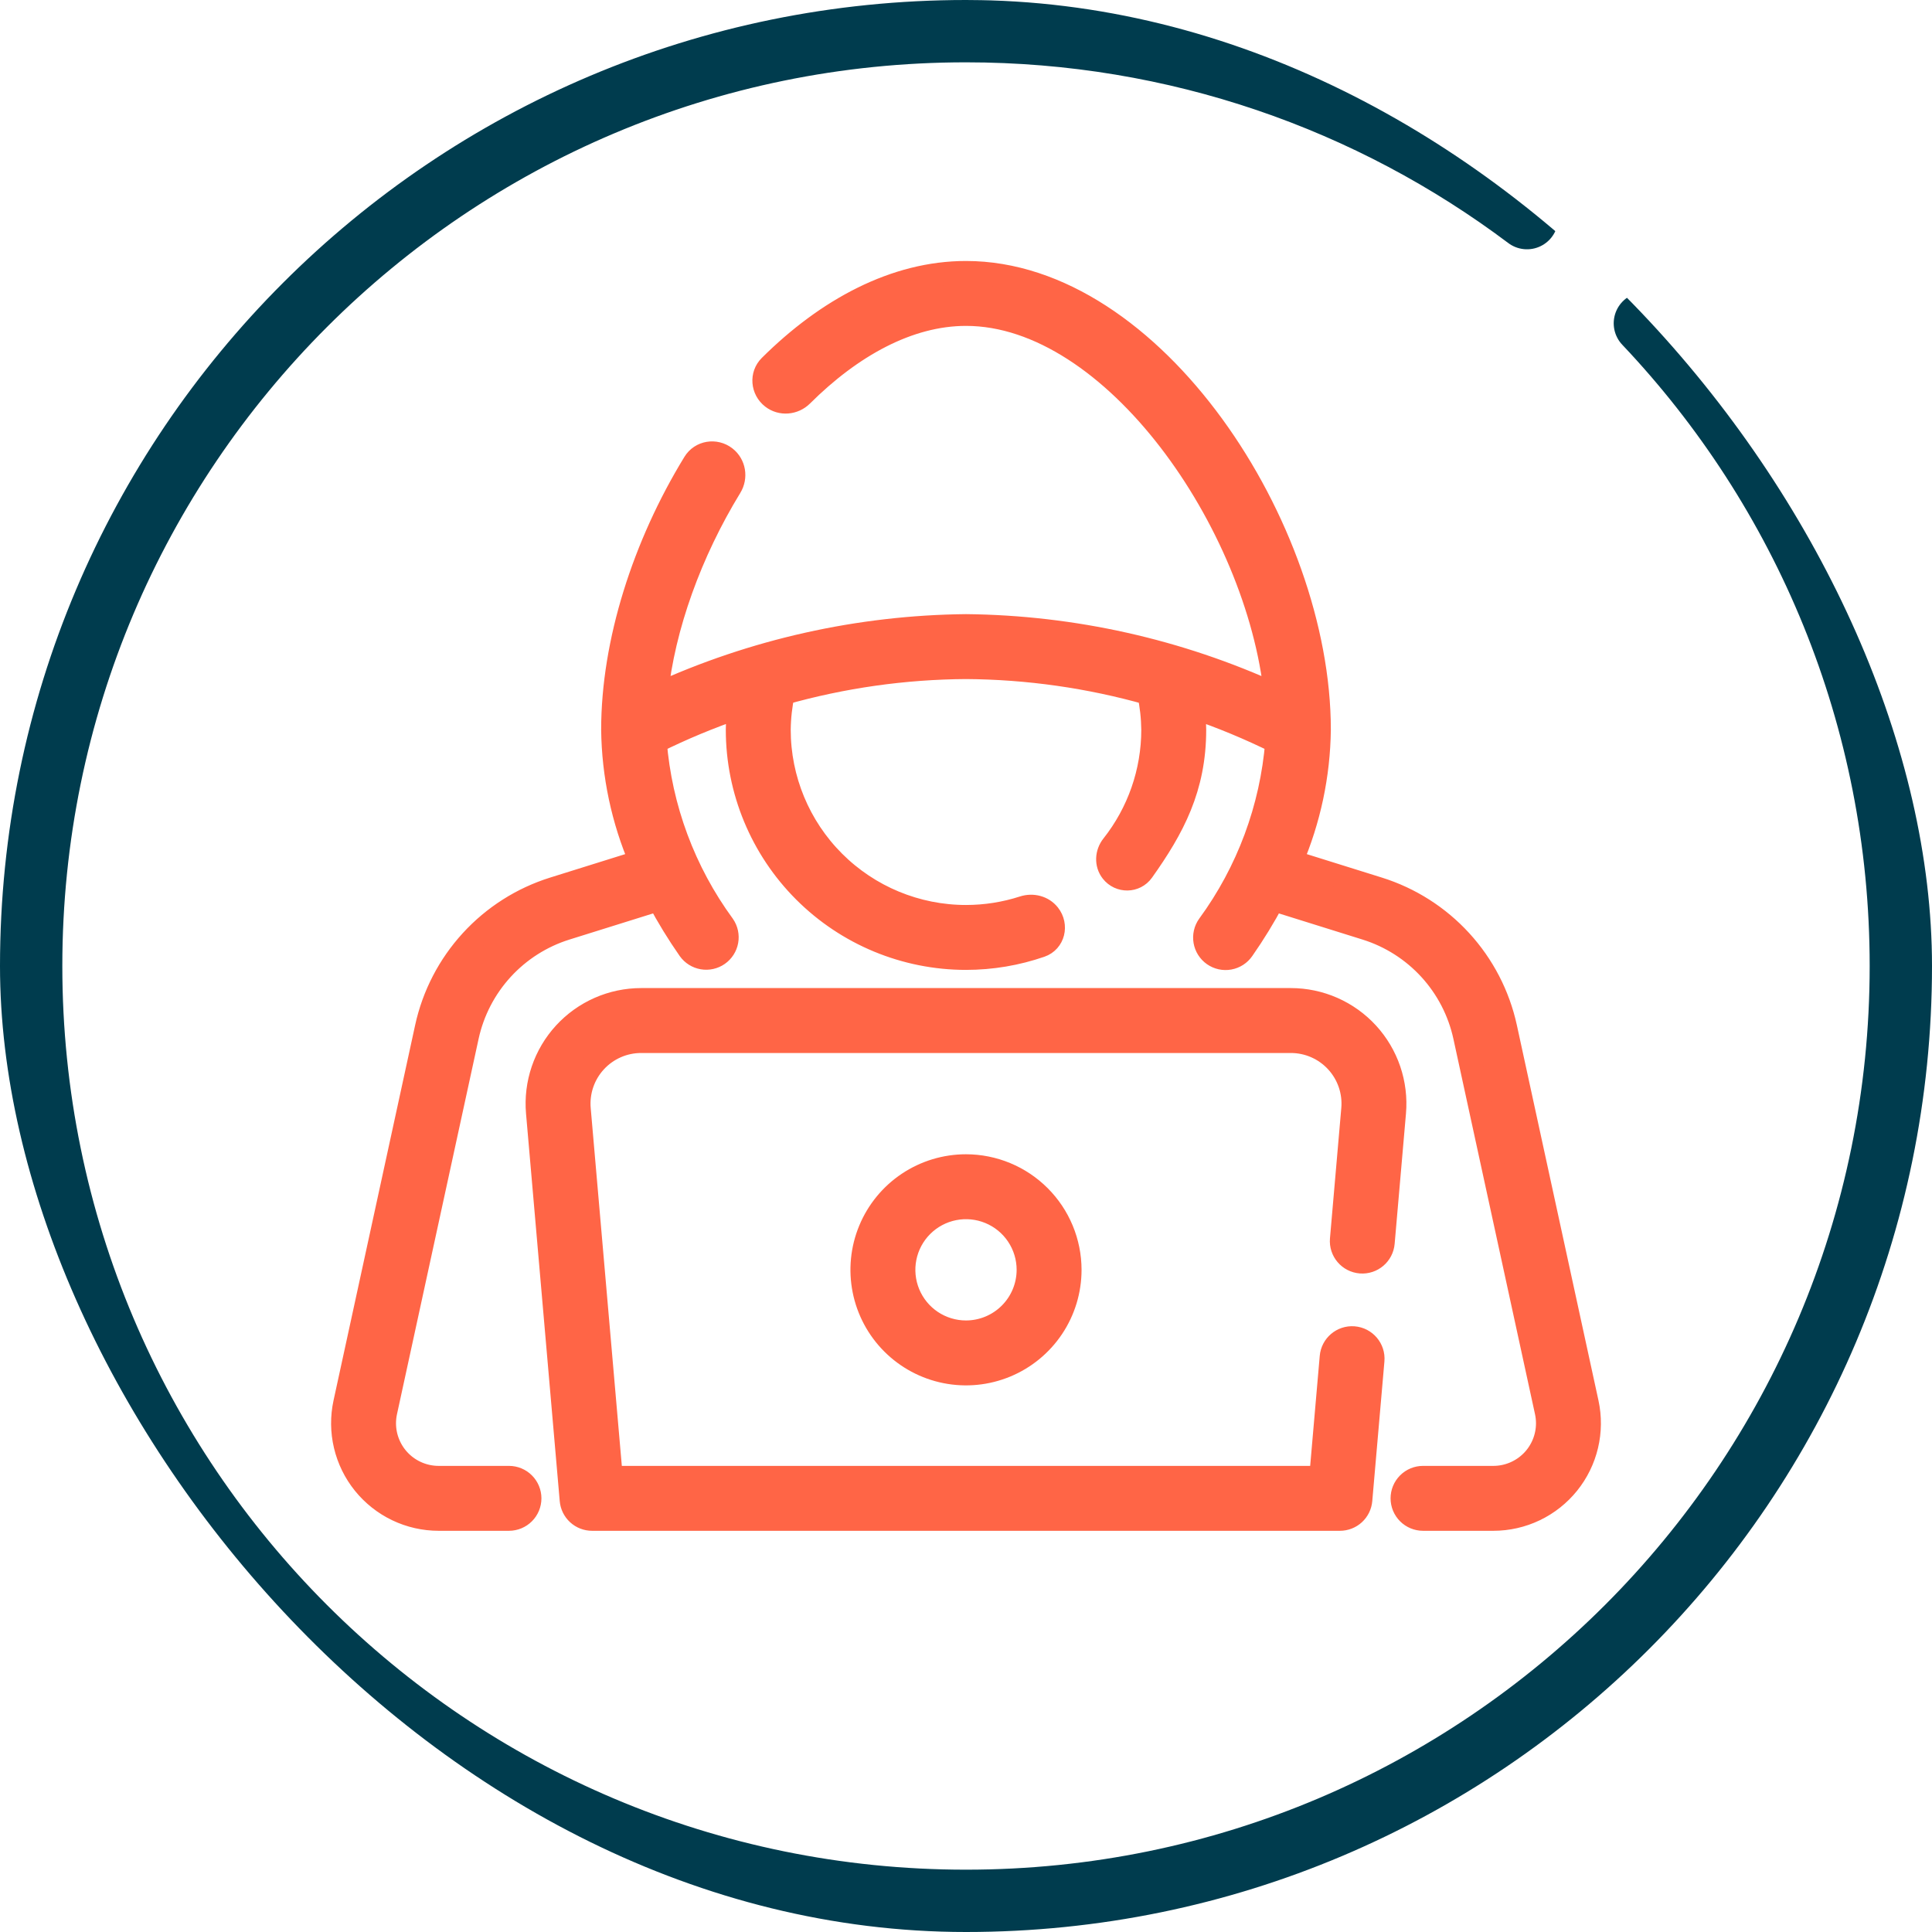
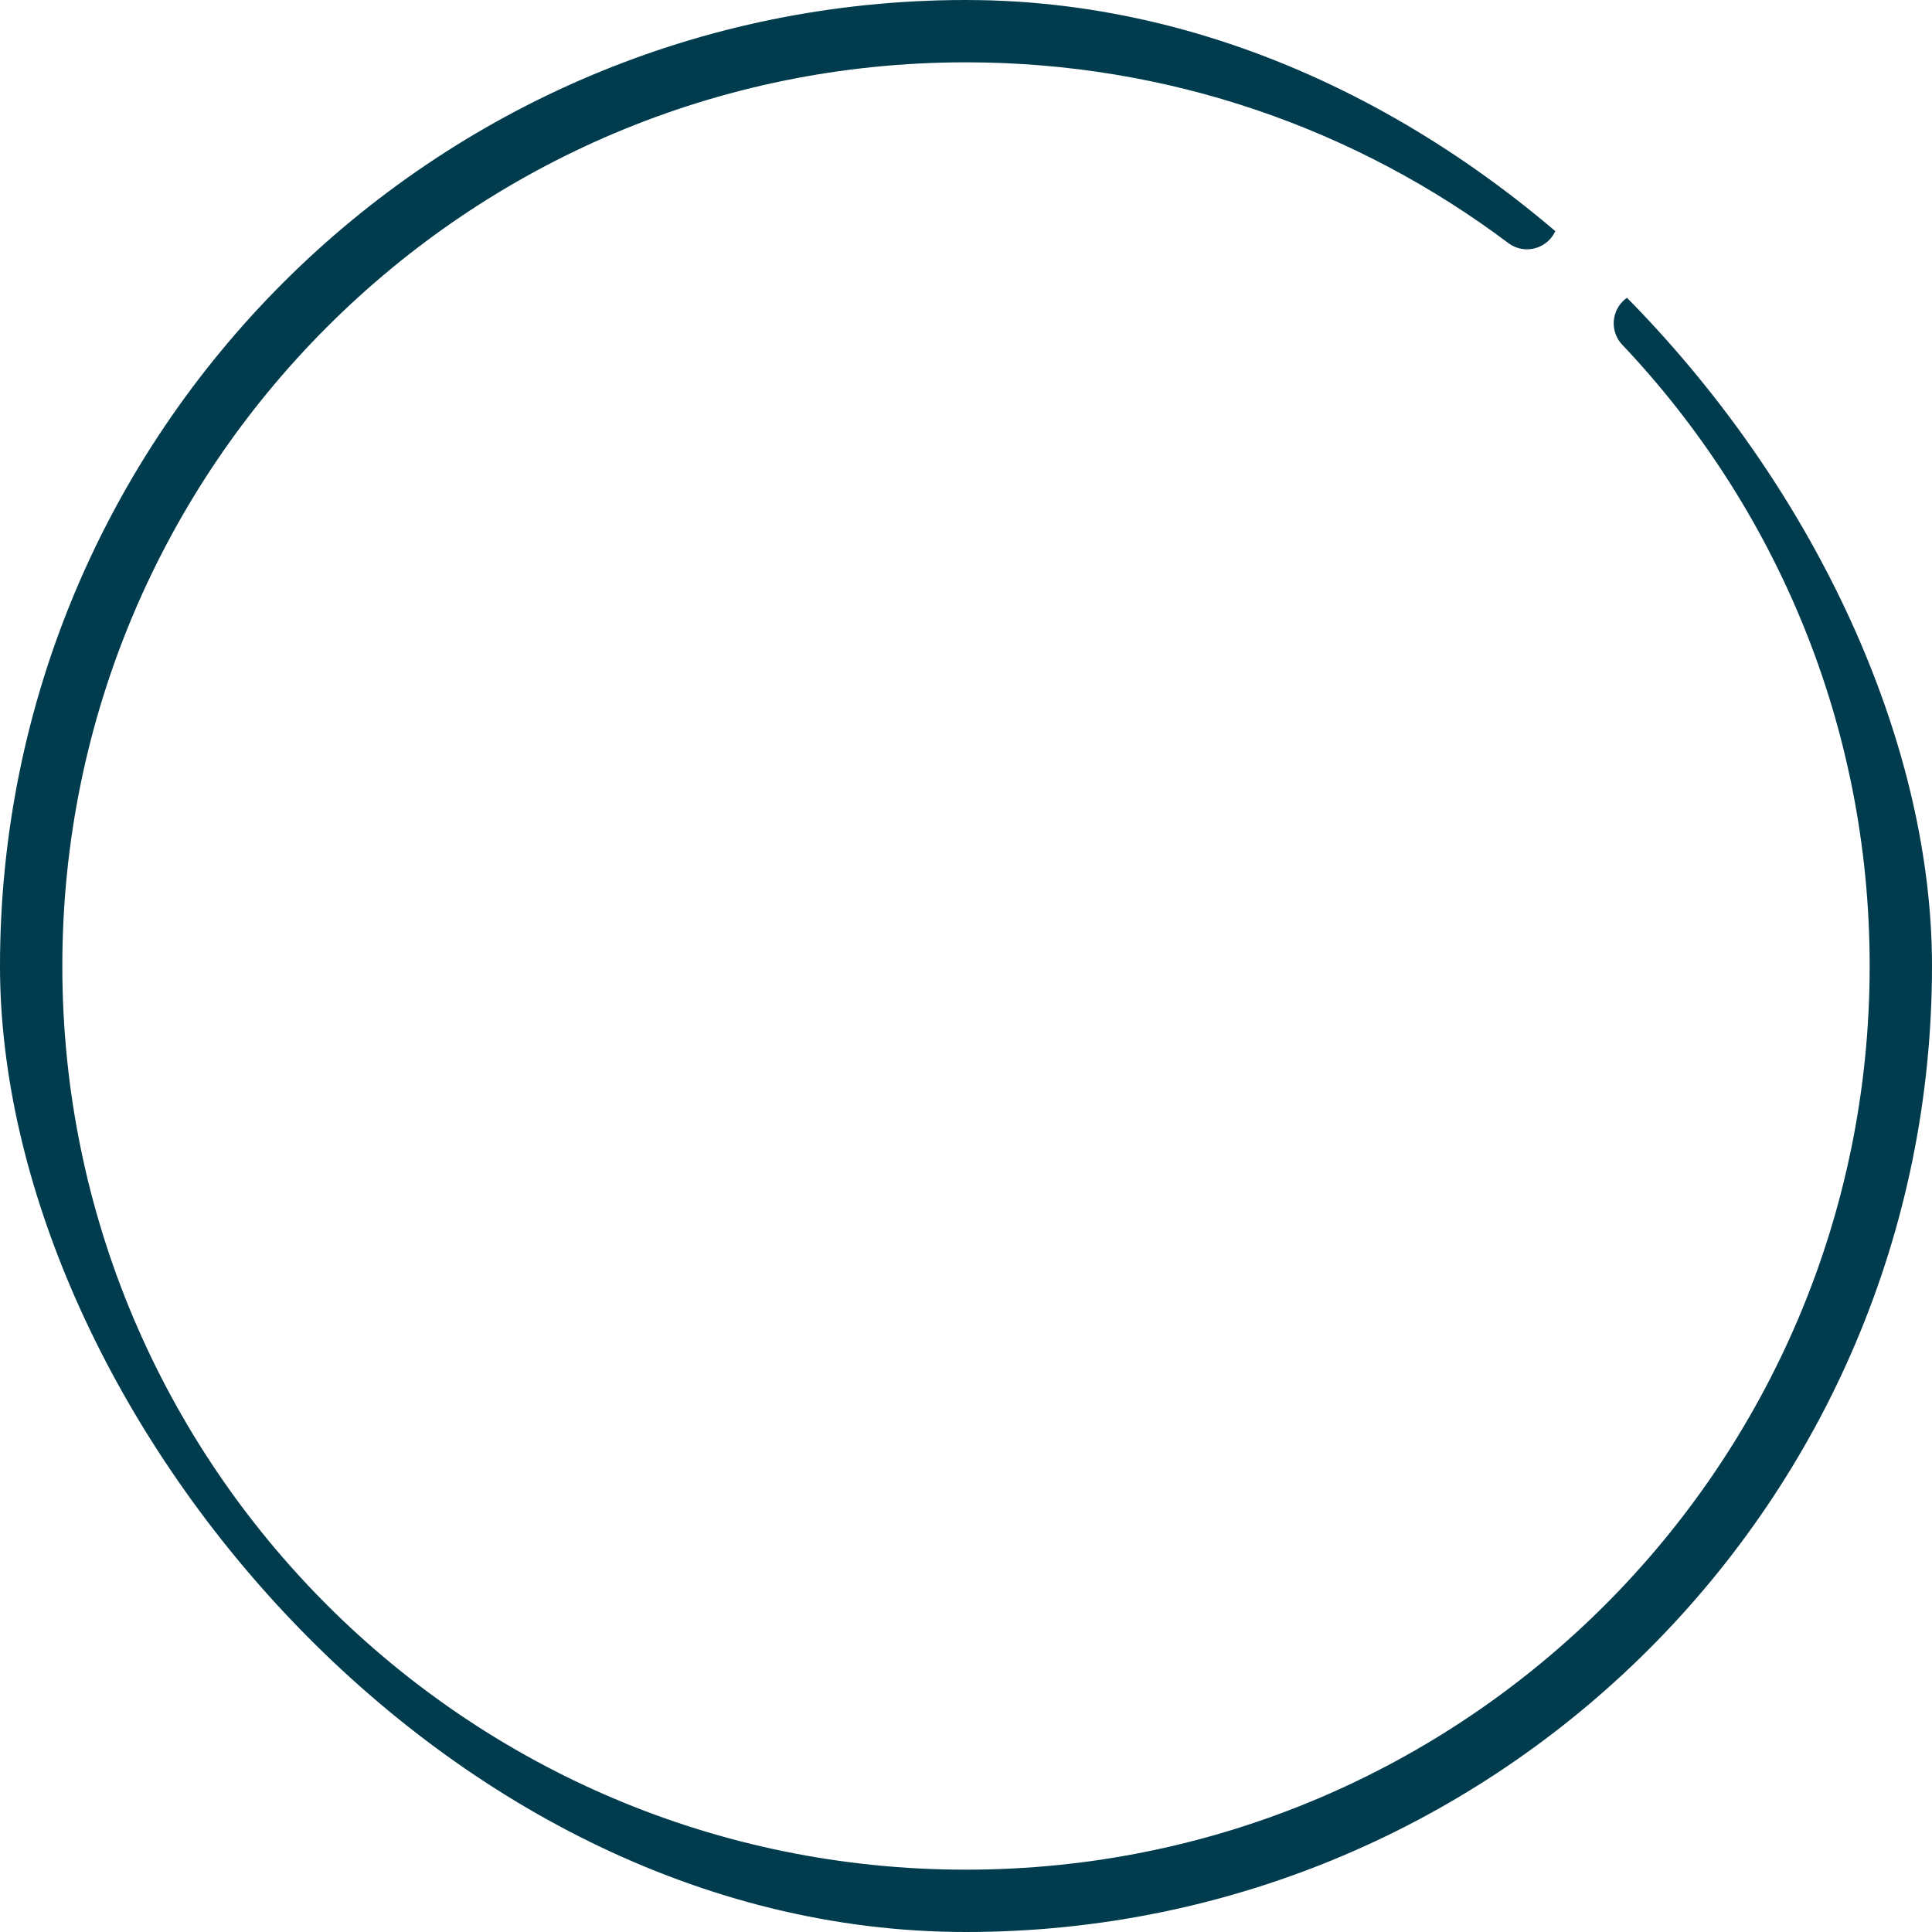
<svg xmlns="http://www.w3.org/2000/svg" width="248" height="248" viewBox="0 0 248 248" fill="none">
  <g clip-path="url(#clip0_770_2042)">
-     <path fill-rule="evenodd" clip-rule="evenodd" d="M193.242 131.895L203.721 180.089C204.11 181.884 204.092 183.743 203.668 185.53C203.245 187.317 202.427 188.987 201.274 190.417C200.122 191.847 198.663 193 197.007 193.794C195.35 194.587 193.537 194.999 191.701 195H182.667C181.959 195 181.281 194.719 180.781 194.219C180.281 193.719 180 193.041 180 192.333C180 191.626 180.281 190.948 180.781 190.448C181.281 189.948 181.959 189.667 182.667 189.667H191.701C193.547 189.665 195.318 188.93 196.624 187.625C197.93 186.319 198.664 184.548 198.667 182.702C198.667 182.204 198.614 181.707 198.508 181.22L188.029 133.027C187.326 129.806 185.784 126.829 183.559 124.396C181.334 121.964 178.505 120.163 175.359 119.177L163.444 115.453C162.265 117.666 160.954 119.806 159.518 121.862C159.319 122.152 159.064 122.4 158.768 122.592C158.473 122.783 158.142 122.914 157.795 122.977C157.449 123.039 157.093 123.033 156.749 122.958C156.405 122.882 156.08 122.739 155.791 122.538C155.503 122.336 155.257 122.079 155.068 121.781C154.88 121.484 154.752 121.152 154.692 120.805C154.632 120.458 154.642 120.103 154.72 119.759C154.798 119.416 154.944 119.091 155.148 118.805C160.195 111.911 163.229 103.751 163.912 95.235C160.424 93.508 156.826 92.014 153.141 90.762C153.254 91.727 153.318 92.696 153.333 93.667C153.333 101.13 150.576 106.276 146.652 111.794C145.706 113.125 143.747 113.146 142.738 111.862V111.862C141.979 110.895 142.055 109.526 142.818 108.562C146.157 104.344 148 99.1 148 93.667C147.982 92.1 147.808 90.54 147.48 89.008C139.84 86.842 131.942 85.718 124 85.667C116.06 85.716 108.162 86.836 100.522 88.999C100.193 90.533 100.018 92.097 100 93.667C100 100.032 102.529 106.136 107.029 110.637C111.53 115.138 117.635 117.667 124 117.667C126.527 117.667 129.014 117.268 131.375 116.506C132.548 116.127 133.86 116.451 134.622 117.421V117.421C135.701 118.795 135.23 120.822 133.578 121.392C130.525 122.447 127.291 123 124 123C116.22 123 108.759 119.91 103.258 114.408C97.757 108.907 94.667 101.446 94.667 93.667C94.682 92.693 94.746 91.72 94.86 90.753C91.174 92.005 87.575 93.501 84.088 95.232C84.771 103.749 87.805 111.91 92.852 118.805C93.25 119.384 93.403 120.098 93.277 120.79C93.152 121.482 92.758 122.096 92.182 122.499C91.606 122.902 90.894 123.061 90.201 122.942C89.508 122.823 88.89 122.435 88.482 121.862C87.046 119.806 85.735 117.666 84.556 115.453L72.641 119.177C69.495 120.163 66.666 121.964 64.441 124.396C62.216 126.829 60.674 129.806 59.971 133.027L49.492 181.221C49.386 181.708 49.333 182.204 49.333 182.702C49.336 184.548 50.07 186.319 51.376 187.625C52.682 188.93 54.453 189.665 56.3 189.667H65.333C66.041 189.667 66.719 189.948 67.219 190.448C67.719 190.948 68 191.626 68 192.333C68 193.041 67.719 193.719 67.219 194.219C66.719 194.719 66.041 195 65.333 195H56.3C54.463 194.999 52.65 194.587 50.993 193.794C49.337 193.001 47.879 191.847 46.726 190.418C45.573 188.988 44.755 187.318 44.332 185.531C43.908 183.744 43.89 181.885 44.279 180.09L54.758 131.895C55.662 127.753 57.646 123.924 60.508 120.797C63.369 117.669 67.007 115.354 71.052 114.086L82.253 110.585C79.957 105.236 78.738 99.487 78.667 93.667C78.667 82.479 82.662 69.991 89.137 59.422C89.978 58.05 91.822 57.755 93.093 58.74V58.74C94.243 59.631 94.505 61.255 93.746 62.495C88.656 70.815 85.149 80.395 84.237 89.233C96.719 83.507 110.268 80.475 124 80.333C137.732 80.475 151.281 83.507 163.763 89.233C161.481 67.111 142.938 40.333 124 40.333C116.598 40.333 109.257 44.424 102.923 50.728C101.901 51.745 100.281 51.891 99.143 51.008V51.008C97.867 50.019 97.7 48.148 98.844 47.01C106.166 39.729 114.892 35 124 35C147.99 35 169.333 67.807 169.333 93.667C169.262 99.487 168.043 105.236 165.747 110.585L176.948 114.086C180.993 115.354 184.631 117.669 187.492 120.797C190.354 123.924 192.338 127.753 193.242 131.895ZM82.302 128.333H165.698C167.546 128.333 169.374 128.718 171.066 129.462C172.758 130.206 174.277 131.294 175.526 132.656C176.775 134.019 177.727 135.626 178.322 137.376C178.917 139.126 179.142 140.98 178.982 142.822L177.528 159.542C177.401 160.998 176.127 162.081 174.67 161.97V161.97C173.19 161.858 172.086 160.559 172.215 159.08L173.669 142.361C173.766 141.256 173.631 140.143 173.274 139.092C172.917 138.042 172.346 137.078 171.596 136.26C170.846 135.443 169.935 134.79 168.92 134.343C167.904 133.897 166.807 133.666 165.698 133.667H82.302C81.193 133.666 80.096 133.897 79.08 134.343C78.065 134.79 77.153 135.443 76.404 136.26C75.654 137.078 75.083 138.042 74.726 139.092C74.369 140.143 74.234 141.256 74.331 142.361L78.445 189.667H169.555L170.902 174.174C171.029 172.718 172.303 171.636 173.761 171.746V171.746C175.24 171.859 176.344 173.158 176.215 174.636L174.656 192.564C174.599 193.229 174.294 193.848 173.802 194.299C173.31 194.75 172.667 195 172 195H76C75.333 195 74.69 194.75 74.198 194.299C73.706 193.848 73.401 193.229 73.344 192.564L69.018 142.822C68.858 140.98 69.083 139.126 69.678 137.376C70.273 135.626 71.225 134.019 72.474 132.656C73.723 131.294 75.242 130.206 76.934 129.462C78.626 128.718 80.454 128.333 82.302 128.333ZM116.592 151.914C118.785 150.449 121.363 149.667 124 149.667C127.535 149.671 130.924 151.077 133.423 153.576C135.923 156.076 137.329 159.465 137.333 163C137.333 165.637 136.551 168.215 135.086 170.408C133.621 172.6 131.539 174.309 129.102 175.318C126.666 176.328 123.985 176.592 121.399 176.077C118.812 175.563 116.437 174.293 114.572 172.428C112.707 170.563 111.437 168.188 110.923 165.601C110.408 163.015 110.672 160.334 111.682 157.898C112.691 155.461 114.4 153.379 116.592 151.914ZM119.555 169.652C120.871 170.531 122.418 171 124 171C126.121 170.998 128.155 170.154 129.654 168.654C131.154 167.155 131.998 165.121 132 163C132 161.418 131.531 159.871 130.652 158.555C129.773 157.24 128.523 156.214 127.061 155.609C125.6 155.003 123.991 154.845 122.439 155.154C120.887 155.462 119.462 156.224 118.343 157.343C117.224 158.462 116.462 159.887 116.154 161.439C115.845 162.991 116.003 164.6 116.609 166.061C117.214 167.523 118.24 168.773 119.555 169.652Z" fill="#FF6546" stroke="#FF6546" stroke-width="3" />
    <path d="M211.143 41.5C231.509 63.005 244 92.044 244 124C244 190.274 190.274 244 124 244C57.726 244 4 190.274 4 124C4 57.726 57.726 4 124 4C151.02 4 175.954 12.93 196.012 28" stroke="#003C4E" stroke-width="8" stroke-linecap="round" />
  </g>
  <defs>
    <clipPath id="clip0_770_2042">
      <rect width="248" height="248" rx="124" fill="white" />
    </clipPath>
  </defs>
</svg>